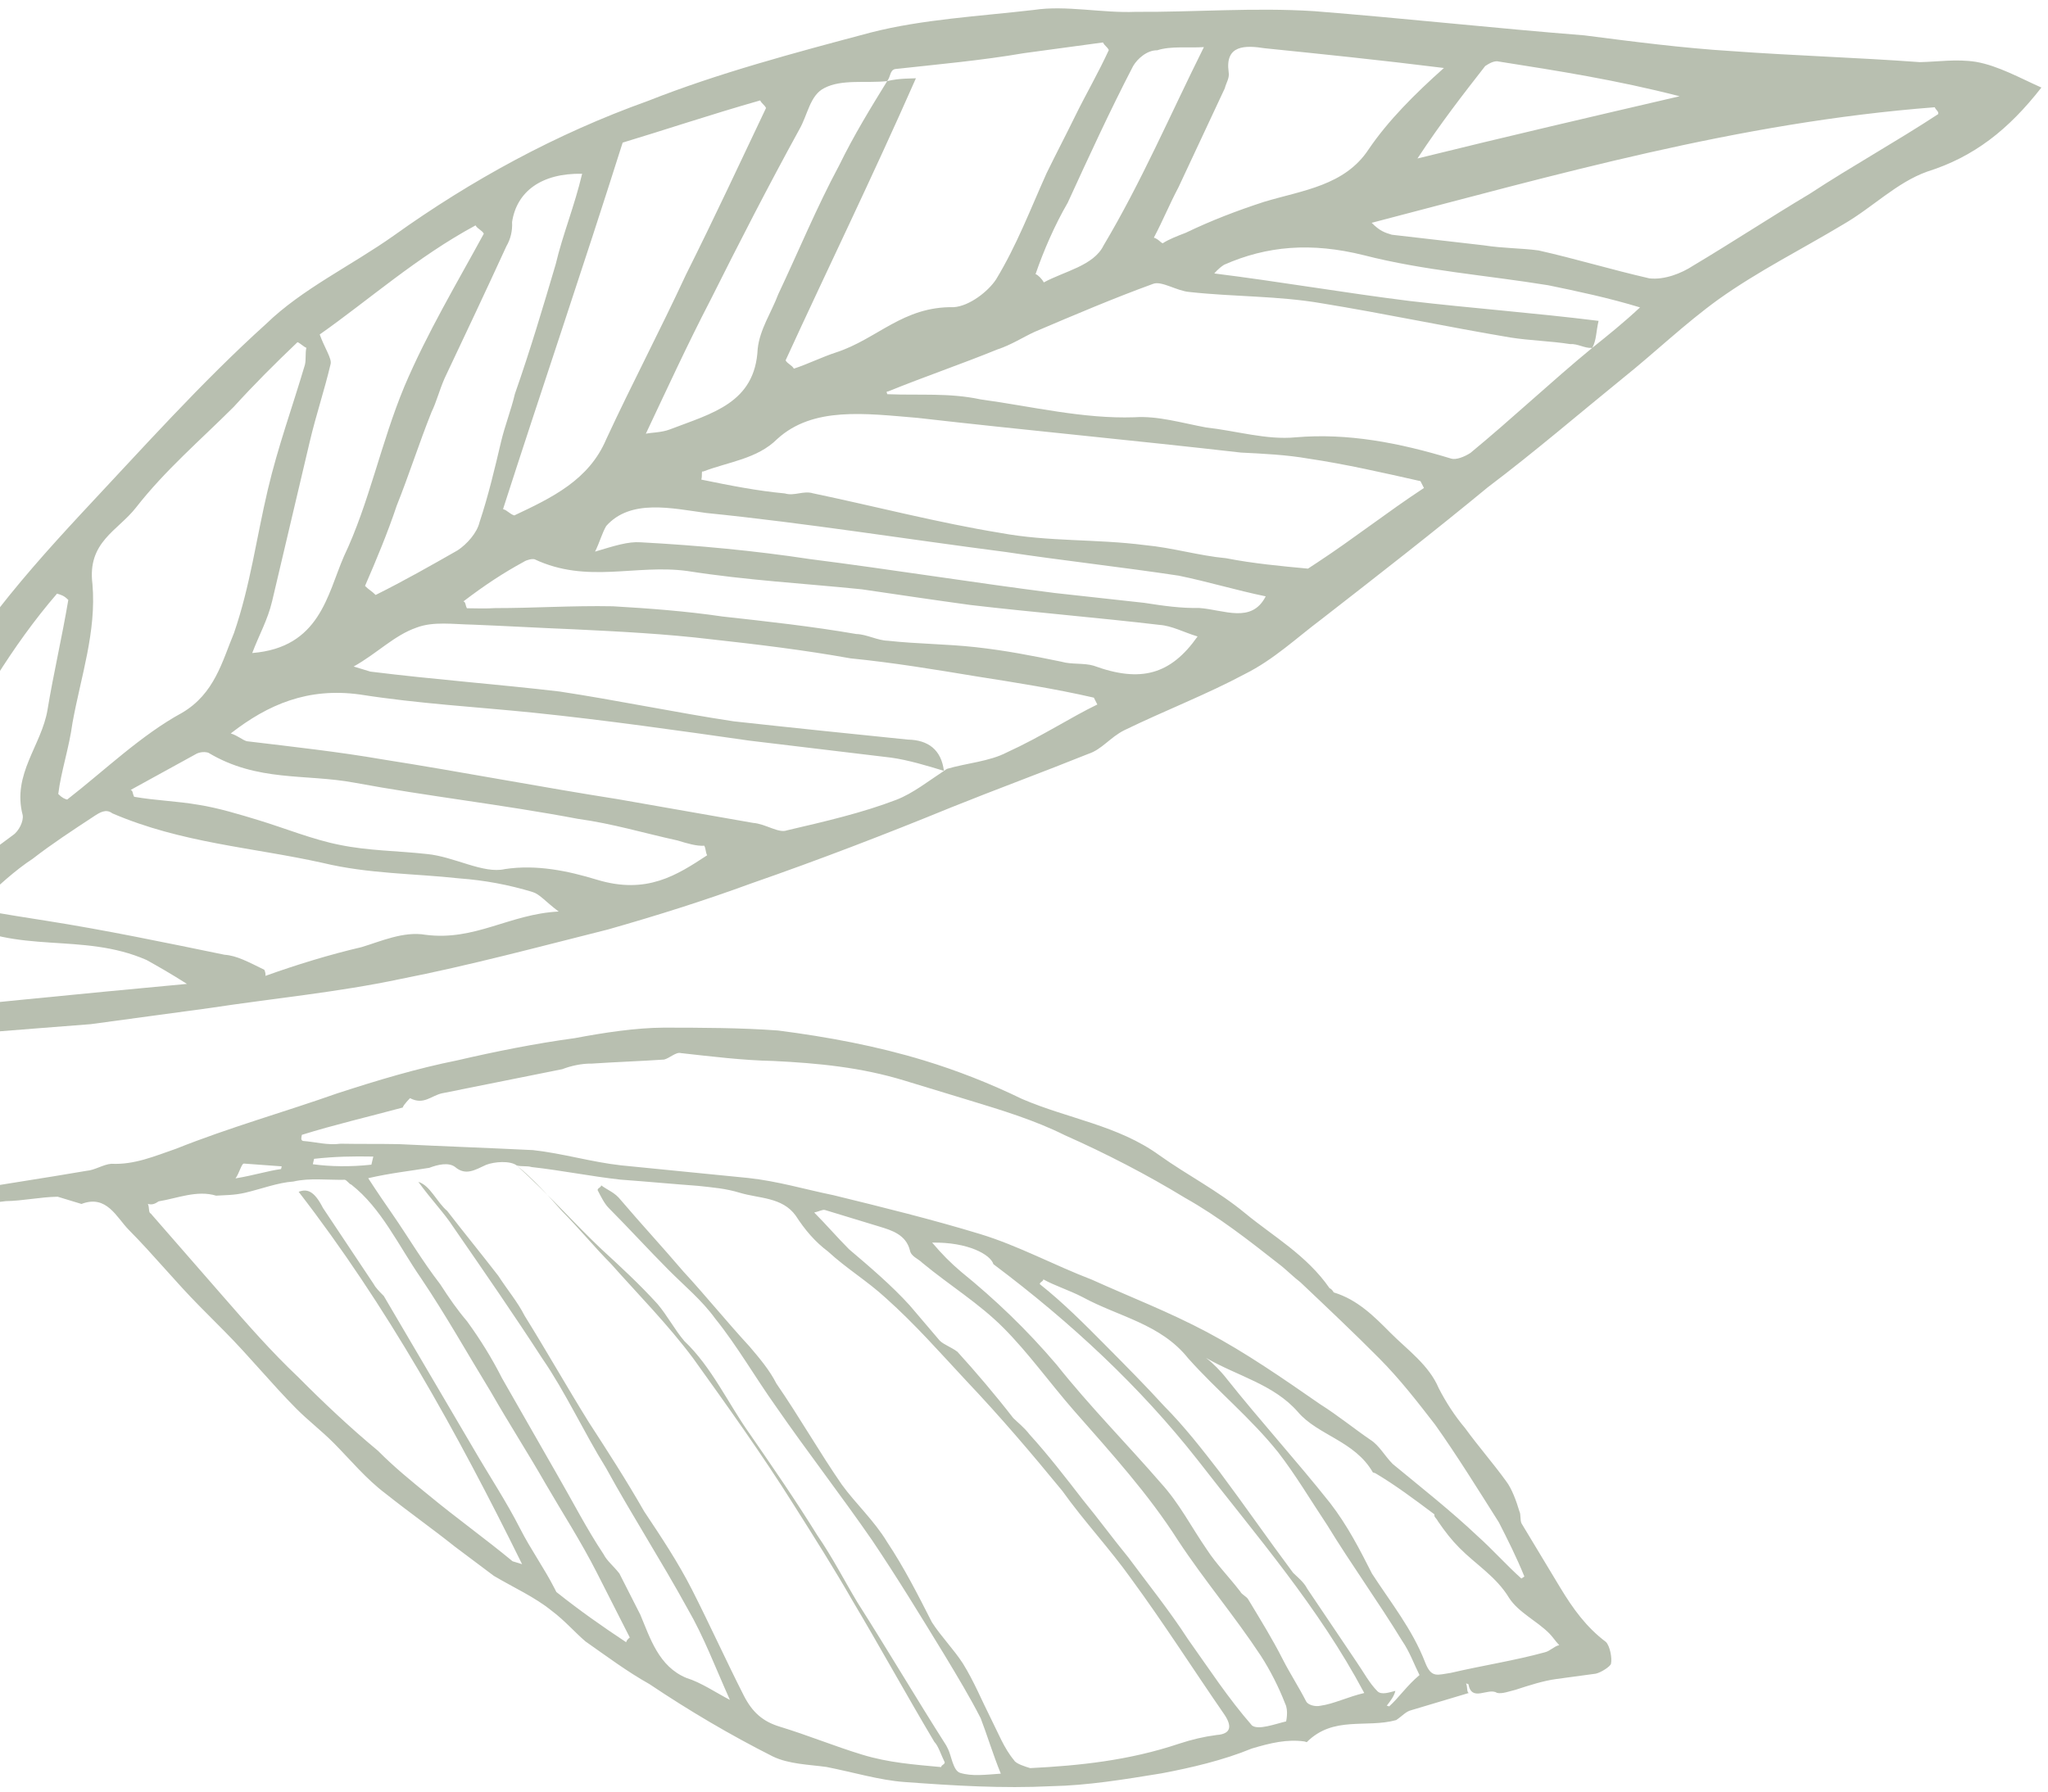
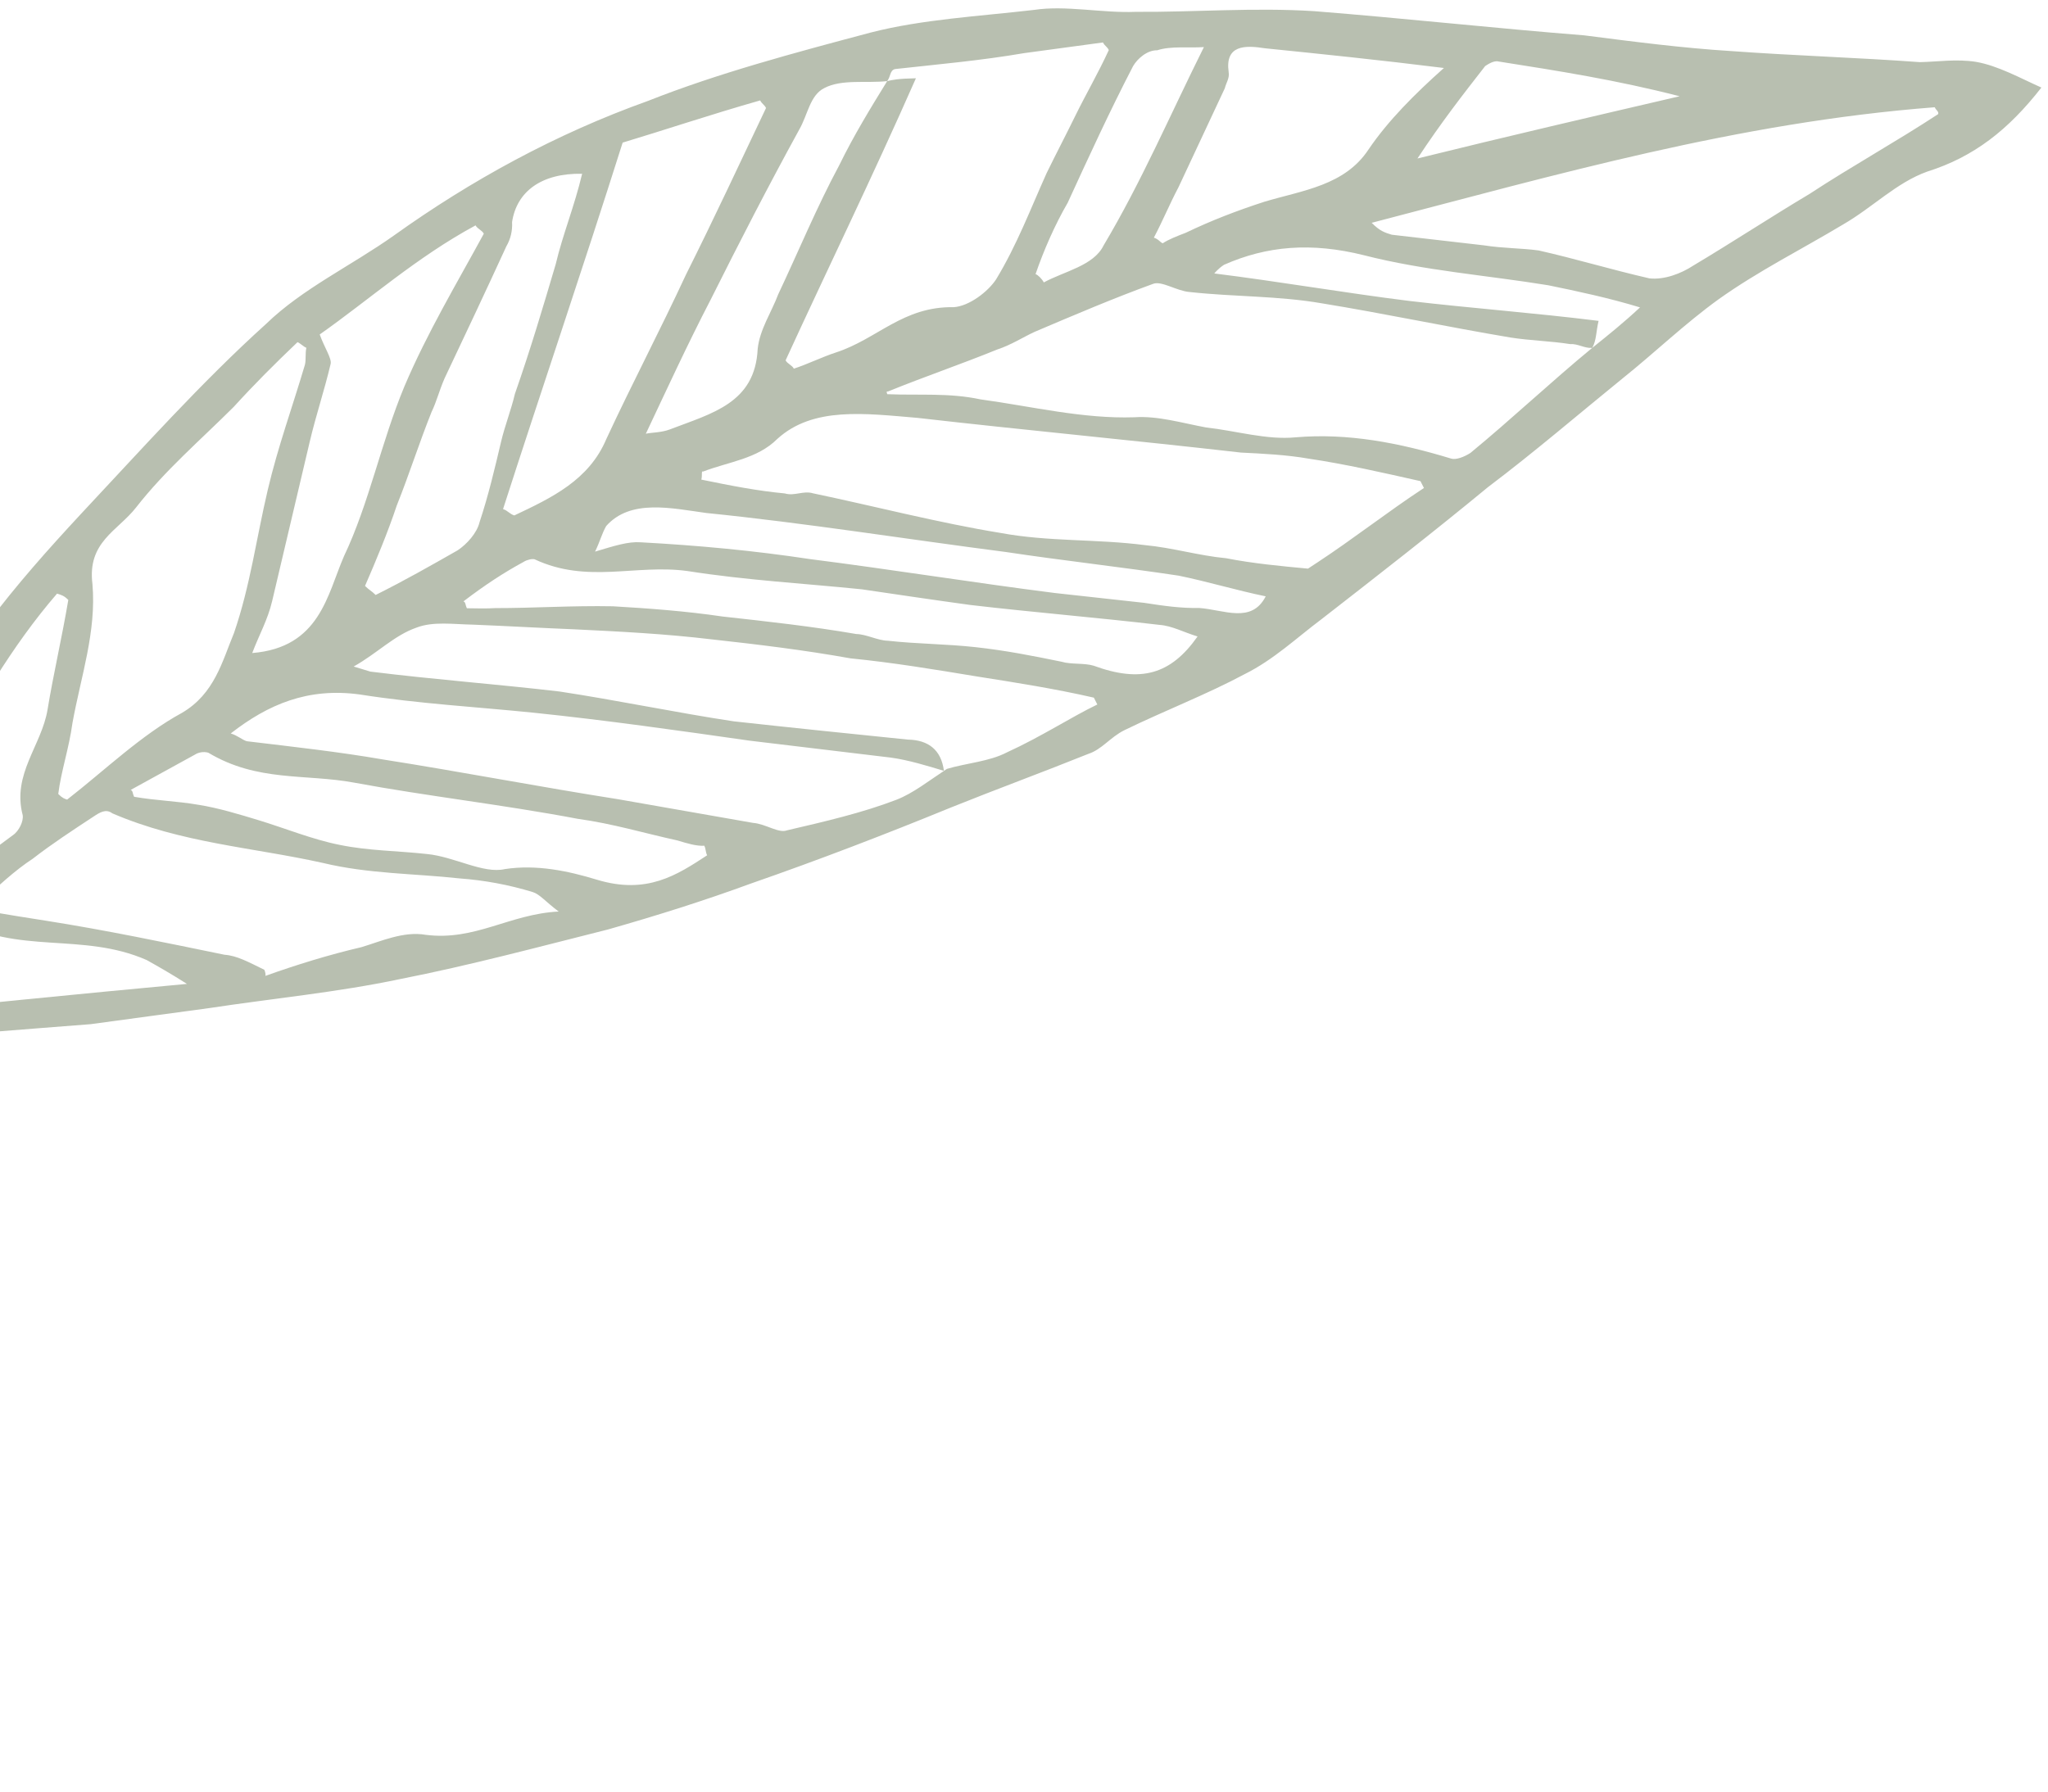
<svg xmlns="http://www.w3.org/2000/svg" width="176" height="154" viewBox="0 0 176 154" fill="none">
  <path d="M169.814 5.317C168.123 5.051 166.527 5.312 164.985 5.341C159.597 4.946 154.154 4.784 148.766 4.389C144.66 4.136 140.404 3.587 136.148 3.039C128.4 2.424 120.707 1.576 112.959 0.961C107.775 0.628 102.632 1.055 97.598 1.018C94.719 1.138 91.596 0.436 88.867 0.851C84.133 1.402 79.249 1.659 74.814 2.8C68.264 4.543 61.714 6.286 55.668 8.681C47.766 11.507 40.464 15.512 33.87 20.231C30.183 22.846 25.993 24.809 22.866 27.843C17.295 32.874 12.228 38.556 6.956 44.177C1.37 50.199 -4.066 56.517 -7.471 64.45C-7.895 65.317 -8.114 66.247 -8.483 66.882C-11.012 71.095 -13.799 75.478 -16.328 79.692C-17.803 82.232 -18.461 85.022 -20.087 87.267C-22.71 90.953 -26.152 94.39 -28.979 98.014C-31.493 101.235 -33.857 104.751 -36.016 108.329C-38.34 112.604 -40.404 116.709 -42.523 121.047C-42.892 121.682 -43.535 123.48 -41.23 123.932C-40.806 123.065 -40.532 121.903 -40.163 121.267C-39.166 119.827 -38.018 118.681 -37.226 117.179C-35.121 113.833 -33.426 110.363 -31.172 107.312C-28.808 103.796 -25.831 100.467 -23.262 97.014C-21.951 95.171 -20.993 92.971 -18.973 91.842C-17.158 90.651 -14.374 90.003 -11.904 89.759C-5.369 89.008 1.316 88.552 7.796 88.034C11.194 87.573 14.591 87.113 17.988 86.652C23.446 85.823 29.054 85.288 34.361 84.163C40.338 82.993 46.424 81.358 52.251 79.894C56.481 78.69 60.507 77.424 64.587 75.926C70.319 73.934 76.106 71.71 81.688 69.423C85.564 67.863 89.644 66.364 93.52 64.804C94.707 64.418 95.391 63.38 96.633 62.762C100.099 61.077 103.716 59.687 106.978 57.939C109.463 56.702 111.443 54.814 113.572 53.22C118.406 49.459 123.239 45.699 127.868 41.876C131.868 38.859 135.718 35.547 139.514 32.467C142.218 30.3 144.771 27.839 147.679 25.734C151.106 23.29 154.832 21.434 158.409 19.284C160.948 17.815 162.982 15.694 165.616 14.752C169.642 13.486 172.605 11.149 175.433 7.526C173.646 6.733 171.71 5.645 169.814 5.317ZM72.128 14.191C70.174 17.831 68.628 21.596 66.878 25.299C66.29 26.864 65.292 28.304 65.113 29.994C64.89 34.66 61.178 35.523 57.562 36.913C56.839 37.191 55.965 37.174 55.502 37.282C57.252 33.58 59.056 29.644 61.066 25.771C63.554 20.799 65.987 16.058 68.68 11.148C69.418 9.878 69.597 8.188 70.839 7.57C72.341 6.781 74.441 7.171 76.242 6.972C76.556 6.57 76.461 6.043 76.925 5.935C80.527 5.536 84.334 5.201 87.99 4.57C90.255 4.263 92.52 3.956 94.785 3.649C94.935 3.944 95.139 4.006 95.289 4.301C94.387 6.268 93.28 8.174 92.432 9.909C91.584 11.644 90.791 13.147 89.944 14.882C88.563 17.949 87.386 21.079 85.596 24.022C84.913 25.06 83.302 26.313 81.965 26.404C77.6 26.321 75.4 29.14 71.838 30.297C70.651 30.683 69.409 31.302 68.222 31.688C68.072 31.393 67.663 31.268 67.513 30.974C71.123 23.103 74.937 15.295 78.712 6.728C77.17 6.757 76.706 6.864 76.242 6.972C74.821 9.28 73.4 11.588 72.128 14.191ZM77.023 68.75C74.129 69.862 70.882 70.618 67.634 71.373C66.911 71.651 65.793 70.812 64.716 70.733C60.924 70.077 56.927 69.358 53.136 68.702C46.37 67.639 39.66 66.343 32.895 65.279C29.103 64.623 25.256 64.2 21.205 63.713C20.796 63.589 20.442 63.232 19.828 63.045C23.05 60.538 26.462 59.085 30.922 59.696C35.996 60.494 40.975 60.764 45.9 61.267C52.106 61.911 58.258 62.787 64.409 63.664C68.46 64.15 72.512 64.636 76.563 65.122C78.049 65.326 79.686 65.824 81.118 66.26C80.888 64.446 79.77 63.607 78.024 63.574C73.1 63.071 68.176 62.568 63.047 62.003C58.177 61.268 52.954 60.176 48.084 59.44C42.751 58.813 37.363 58.418 31.825 57.728C31.62 57.666 31.211 57.542 30.393 57.292C32.413 56.163 33.874 54.615 35.785 53.951C37.231 53.395 38.923 53.661 40.669 53.694C43.493 53.807 46.521 53.981 49.345 54.094C53.246 54.285 57.148 54.476 61.199 54.962C65.046 55.386 69.097 55.872 73.093 56.591C76.735 56.952 80.322 57.546 83.909 58.14C87.292 58.672 90.675 59.204 94.003 59.968C94.152 60.263 94.302 60.557 94.302 60.557C92.077 61.624 89.484 63.326 86.535 64.67C85.034 65.459 83.029 65.596 81.377 66.09C79.821 67.111 78.469 68.194 77.023 68.75ZM137.377 27.581C131.84 26.891 126.451 26.496 121.118 25.869C115.58 25.179 109.892 24.195 104.354 23.505C104.354 23.505 104.669 23.102 105.187 22.762C108.859 21.139 112.665 20.803 117.221 21.941C122.389 23.266 127.778 23.661 133.056 24.521C135.566 25.036 138.28 25.613 140.939 26.423C139.533 27.738 138.181 28.822 136.829 29.905C133.293 32.815 129.906 36.019 126.37 38.929C125.851 39.269 125.128 39.547 124.719 39.423C120.218 38.052 115.813 37.209 111.338 37.591C108.869 37.835 106.209 37.026 103.645 36.743C101.544 36.353 99.499 35.73 97.493 35.867C93.073 36.016 88.722 34.94 84.262 34.329C81.548 33.752 79.078 33.997 76.255 33.884C76.255 33.884 76.105 33.59 76.309 33.652C79.462 32.37 82.56 31.32 85.713 30.037C86.9 29.651 87.937 28.971 88.92 28.522C92.332 27.07 95.744 25.617 99.101 24.397C99.825 24.119 101.147 25.02 102.225 25.099C106.071 25.523 109.823 25.419 113.615 26.076C118.893 26.935 124.322 28.09 129.805 29.012C131.496 29.278 133.242 29.311 134.933 29.577C135.602 29.531 136.161 29.951 136.829 29.905C137.198 29.27 137.158 28.51 137.377 27.581ZM113.182 48.367C112.923 48.537 112.663 48.708 112.404 48.878C110.044 48.657 107.684 48.437 105.379 47.985C103.019 47.764 100.769 47.079 98.409 46.859C94.153 46.31 90.142 46.584 85.942 45.803C80.663 44.944 75.085 43.494 69.861 42.402C69.043 42.153 68.265 42.663 67.447 42.414C65.087 42.194 62.782 41.741 60.272 41.226C60.382 40.761 60.232 40.467 60.437 40.529C62.606 39.695 65.076 39.45 66.797 37.732C69.869 34.93 74.329 35.541 78.844 35.919C88.024 36.97 97.464 37.851 106.644 38.902C108.594 38.998 110.545 39.093 112.441 39.421C115.619 39.891 118.947 40.655 122.07 41.357C122.22 41.651 122.22 41.651 122.37 41.946C119.257 43.988 116.294 46.325 113.182 48.367ZM19.289 82.066C14.27 81.035 9.046 79.943 3.972 79.146C2.281 78.88 0.59 78.614 -1.306 78.286C-1.456 77.991 -1.606 77.697 -1.551 77.464C-0.144 76.148 1.262 74.832 2.818 73.811C4.43 72.558 6.245 71.367 8.061 70.175C8.58 69.835 9.098 69.495 9.657 69.914C15.63 72.48 21.686 72.829 27.728 74.171C31.67 75.122 35.626 75.081 39.473 75.504C41.628 75.662 43.728 76.053 45.774 76.676C46.388 76.863 46.892 77.514 48.01 78.353C43.794 78.564 40.831 80.901 36.576 80.353C34.68 80.025 32.714 80.921 31.063 81.415C28.279 82.062 25.441 82.942 22.807 83.884C22.862 83.652 22.712 83.357 22.712 83.357C21.335 82.688 20.367 82.144 19.289 82.066ZM6.228 62.143C6.955 58.129 8.296 54.301 7.945 50.208C7.485 46.58 10.119 45.638 11.69 43.625C14.204 40.404 17.221 37.835 20.089 34.971C21.865 33.02 23.585 31.301 25.566 29.413C25.77 29.475 26.124 29.832 26.329 29.894C26.219 30.359 26.314 30.887 26.205 31.351C25.123 35.008 23.892 38.371 23.015 42.09C22.028 46.274 21.506 50.351 20.11 54.41C19.098 56.843 18.44 59.633 15.642 61.272C12.12 63.19 8.993 66.224 5.77 68.731C5.566 68.668 5.361 68.606 5.007 68.249C5.241 66.327 5.939 64.297 6.228 62.143ZM155.519 16.661C152.202 18.64 148.83 20.853 145.513 22.832C144.476 23.513 143.029 24.069 141.747 23.928C138.419 23.164 135.35 22.23 132.227 21.528C130.74 21.324 129.199 21.353 127.507 21.087C124.943 20.805 122.174 20.46 119.61 20.177C118.996 19.99 118.587 19.866 117.878 19.152C133.762 15.019 149.291 10.529 166.263 9.219C166.413 9.513 166.618 9.576 166.563 9.808C162.932 12.191 159.151 14.278 155.519 16.661ZM58.94 23.629C56.711 28.432 54.333 32.94 52.104 37.743C50.613 41.275 47.406 42.79 44.199 44.305C43.789 44.18 43.64 43.886 43.23 43.761C46.515 33.549 50.059 23.168 53.509 12.259C56.811 11.271 61.096 9.835 65.327 8.632C65.476 8.927 65.681 8.989 65.831 9.284C63.657 13.854 61.428 18.656 58.94 23.629ZM51.287 75.614C48.832 74.866 46.118 74.289 43.389 74.704C41.533 75.135 39.038 73.628 36.678 73.408C34.114 73.125 31.699 73.138 29.19 72.623C26.885 72.17 24.485 71.19 22.235 70.505C20.598 70.007 18.757 69.446 17.066 69.18C15.17 68.852 13.424 68.819 11.528 68.49C11.378 68.196 11.433 67.963 11.228 67.901C12.989 66.942 15.009 65.813 16.77 64.855C17.029 64.684 17.493 64.576 17.902 64.701C22.129 67.234 26.25 66.495 30.45 67.276C36.752 68.447 43.163 69.154 49.669 70.387C52.642 70.794 55.302 71.604 58.22 72.243C59.039 72.493 59.857 72.742 60.525 72.696C60.675 72.991 60.62 73.223 60.77 73.518C58.176 75.22 55.583 76.922 51.287 75.614ZM45.013 48.29C45.272 48.12 45.736 48.012 45.941 48.074C50.481 50.204 54.617 48.474 59.077 49.084C64.151 49.882 69.13 50.152 74.054 50.655C77.232 51.124 80.41 51.594 83.384 52.001C88.717 52.628 94.31 53.085 99.643 53.713C100.721 53.792 101.689 54.336 102.916 54.709C100.607 57.993 98.028 58.702 93.992 57.224C93.174 56.975 92.041 57.128 91.223 56.879C88.713 56.364 86.408 55.911 83.844 55.629C81.279 55.346 78.865 55.359 76.3 55.076C75.427 55.059 74.459 54.516 73.586 54.499C69.794 53.843 65.948 53.419 62.101 52.995C58.923 52.526 55.69 52.289 52.662 52.114C49.17 52.047 45.827 52.275 42.539 52.271C41.871 52.316 40.998 52.3 40.125 52.283C39.975 51.988 40.03 51.756 39.825 51.694C41.696 50.27 43.252 49.249 45.013 48.29ZM117.612 12.842C115.563 15.955 111.961 16.353 108.658 17.341C106.284 18.113 104.114 18.947 101.889 20.014C101.166 20.292 100.442 20.57 99.924 20.91C99.719 20.848 99.569 20.553 99.16 20.428C99.953 18.926 100.486 17.593 101.279 16.091C102.605 13.256 103.932 10.421 105.258 7.585C105.368 7.12 105.682 6.718 105.587 6.191C105.262 3.849 107.008 3.883 108.699 4.149C113.624 4.651 118.548 5.154 124.086 5.844C121.587 8.073 119.293 10.364 117.612 12.842ZM23.387 51.671C24.483 47.022 25.579 42.373 26.621 37.956C27.169 35.631 27.867 33.602 28.415 31.277C28.524 30.812 27.871 29.866 27.476 28.749C31.681 25.794 35.846 22.079 40.869 19.373C41.019 19.667 41.428 19.792 41.578 20.087C39.254 24.362 36.726 28.575 34.756 33.208C32.732 38.073 31.731 43.249 29.557 47.819C28.121 51.12 27.489 55.661 21.677 56.133C22.265 54.569 23.003 53.298 23.387 51.671ZM47.755 22.715C46.673 26.372 45.591 30.029 44.25 33.856C43.922 35.251 43.388 36.584 43.059 37.978C42.511 40.303 41.963 42.627 41.21 44.89C40.991 45.82 40.103 46.795 39.325 47.306C37.046 48.605 34.766 49.904 32.282 51.141C31.927 50.784 31.723 50.721 31.369 50.364C32.326 48.164 33.338 45.732 34.091 43.469C35.157 40.804 36.02 38.077 37.087 35.412C37.511 34.545 37.73 33.615 38.208 32.515C39.959 28.812 41.709 25.11 43.514 21.174C43.883 20.539 44.047 19.842 44.007 19.082C44.405 16.463 46.535 14.869 50.027 14.936C49.37 17.725 48.358 20.158 47.755 22.715ZM4.087 60.993C3.579 64.077 1.025 66.538 1.949 70.059C2.044 70.586 1.62 71.453 1.102 71.794C-3.417 75.152 -7.936 78.51 -12.401 81.635C-12.66 81.805 -13.124 81.913 -14.052 82.129C-7.015 71.814 -2.938 60.099 4.902 51.026C5.312 51.15 5.516 51.213 5.87 51.57C5.308 54.886 4.595 57.908 4.087 60.993ZM103.055 52.26C101.514 52.289 100.027 52.085 98.336 51.819C95.771 51.537 93.207 51.255 90.643 50.972C83.618 50.079 76.648 48.953 69.623 48.06C64.754 47.325 60.034 46.884 55.055 46.614C53.977 46.535 52.79 46.921 51.139 47.415C51.563 46.547 51.727 45.85 52.096 45.215C54.186 42.861 57.718 43.688 60.692 44.095C69.258 44.959 77.919 46.35 86.431 47.447C91.3 48.182 96.429 48.748 101.299 49.483C103.808 49.998 106.263 50.745 108.773 51.26C107.556 53.63 105.211 52.418 103.055 52.26ZM12.604 82.522C13.572 83.065 14.54 83.609 16.067 84.573C6.653 85.443 -2.556 86.376 -11.765 87.31C-11.915 87.015 -12.065 86.72 -12.215 86.425C-9.456 84.026 -6.643 81.395 -3.885 78.996C1.514 82.134 7.041 80.08 12.604 82.522ZM91.756 17.427C93.561 13.491 95.365 9.556 97.375 5.683C97.744 5.048 98.577 4.305 99.45 4.322C100.637 3.936 102.124 4.14 103.461 4.048C100.549 9.889 98.101 15.621 94.835 21.105C93.987 22.84 91.463 23.317 89.702 24.276C89.552 23.981 89.198 23.624 88.993 23.562C89.691 21.532 90.649 19.332 91.756 17.427ZM127.633 5.678C127.892 5.508 128.411 5.168 128.82 5.292C133.894 6.09 138.968 6.887 144.342 8.274C136.919 10 129.495 11.726 121.813 13.623C123.863 10.51 125.748 8.094 127.633 5.678Z" fill="#B8BFB0" />
-   <path d="M-19.438 105.902C-18.51 105.686 -17.732 105.176 -16.804 104.96C-12.424 104.051 -8.044 103.142 -3.719 102.466C-0.062 101.836 3.799 101.267 7.456 100.637C8.124 100.591 8.902 100.081 9.571 100.035C11.522 100.131 13.228 99.404 15.138 98.74C19.738 96.902 24.432 95.591 28.976 93.984C32.538 92.827 35.84 91.839 39.293 91.146C42.54 90.391 45.992 89.698 49.39 89.237C51.914 88.76 54.643 88.346 57.057 88.333C60.345 88.338 63.633 88.342 66.866 88.579C71.122 89.128 75.323 89.908 79.414 91.154C82.278 92.026 85.087 93.131 87.841 94.468C91.823 96.178 96.079 96.727 99.636 99.305C102.076 101.044 104.626 102.319 107.011 104.291C109.397 106.263 112.301 107.895 114.262 110.734C114.467 110.797 114.616 111.091 114.616 111.091C116.662 111.714 118.079 113.142 119.497 114.571C120.914 115.999 122.795 117.319 123.639 119.32C124.238 120.499 125.041 121.74 125.9 122.749C127.058 124.347 128.27 125.713 129.428 127.312C129.932 127.963 130.327 129.08 130.571 129.902C130.721 130.197 130.612 130.662 130.761 130.956C131.864 132.787 132.968 134.618 134.071 136.449C135.174 138.279 136.332 139.878 138.008 141.136C138.363 141.493 138.552 142.547 138.443 143.012C138.388 143.245 137.61 143.755 137.146 143.863C136.013 144.016 134.881 144.17 133.749 144.323C132.616 144.477 131.429 144.863 130.242 145.249C129.778 145.357 129.054 145.635 128.645 145.51C127.882 145.029 126.475 146.344 126.19 144.763C126.19 144.763 126.19 144.763 125.986 144.7C126.136 144.995 126.026 145.46 126.231 145.522C124.579 146.016 122.928 146.51 121.277 147.004C120.813 147.112 120.499 147.514 119.98 147.855C117.401 148.564 114.592 147.46 112.298 149.751L112.093 149.689C110.606 149.485 109.214 149.809 107.563 150.303C105.134 151.307 102.35 151.954 99.826 152.431C96.633 152.954 93.44 153.477 90.357 153.535C86.142 153.746 82.036 153.492 77.725 153.176C75.57 153.019 73.32 152.333 71.014 151.881C69.528 151.677 67.782 151.644 66.404 150.975C62.682 149.094 59.219 147.043 55.811 144.76C53.875 143.672 52.199 142.414 50.317 141.094C49.404 140.318 48.546 139.309 47.428 138.47C45.956 137.274 44.17 136.481 42.438 135.456C41.32 134.617 40.203 133.779 39.085 132.94C37.054 131.325 35.173 130.005 33.142 128.39C31.465 127.132 30.103 125.471 28.685 124.043C27.622 122.972 26.505 122.133 25.442 121.062C23.316 118.92 21.449 116.608 19.323 114.465C18.615 113.751 17.906 113.037 17.198 112.323C15.072 110.181 13.205 107.869 11.079 105.726C10.016 104.655 9.173 102.654 7.003 103.488C6.798 103.426 6.593 103.364 6.389 103.302C5.98 103.177 5.366 102.99 4.957 102.866C3.415 102.895 2.024 103.218 0.482 103.247C-0.65 103.401 -1.988 103.492 -3.175 103.878C-3.843 103.923 -4.362 104.264 -5.031 104.309C-6.368 104.4 -7.909 104.429 -9.301 104.753C-12.549 105.508 -16.001 106.201 -19.194 106.724C-19.453 106.894 -19.807 106.537 -20.012 106.475C-19.548 106.367 -19.493 106.134 -19.438 105.902ZM51.69 107.378C53.312 108.869 54.933 110.359 56.5 112.082C57.359 113.091 57.958 114.27 58.816 115.279C61.147 117.483 62.589 120.663 64.401 123.208C66.362 126.048 68.324 128.887 70.231 131.959C71.538 133.852 72.587 135.915 73.69 137.746C76.25 141.765 78.756 146.016 81.316 150.034L81.466 150.329C81.766 150.919 81.9 152.206 82.514 152.392C83.537 152.704 84.669 152.55 86.007 152.459C85.313 150.753 84.823 149.109 84.279 147.698C83.38 145.929 82.277 144.098 81.174 142.268C79.118 138.901 77.061 135.534 74.95 132.4C72.335 128.614 69.311 124.703 66.695 120.917C64.884 118.372 63.331 115.657 61.465 113.345C60.307 111.746 58.835 110.551 57.418 109.122C55.646 107.337 54.079 105.614 52.307 103.829C51.953 103.472 51.654 102.883 51.354 102.293C51.409 102.061 51.613 102.123 51.668 101.89C52.227 102.31 52.841 102.497 53.345 103.148C55.062 105.166 56.983 107.246 58.7 109.264C60.621 111.344 62.488 113.656 64.409 115.736C65.267 116.745 66.126 117.753 66.725 118.932C68.686 121.772 70.388 124.782 72.35 127.621C73.508 129.22 75.129 130.71 76.233 132.541C77.69 134.729 78.888 137.087 80.086 139.445C80.889 140.686 81.953 141.757 82.756 142.998C83.709 144.534 84.403 146.241 85.152 147.714C85.751 148.893 86.295 150.305 87.154 151.314C87.303 151.608 88.122 151.857 88.531 151.982C92.746 151.771 97.017 151.327 101.302 149.891C102.489 149.505 103.417 149.289 104.55 149.136C105.887 149.045 105.846 148.285 105.193 147.338C102.577 143.552 100.017 139.534 97.197 135.685C95.385 133.141 93.11 130.704 91.298 128.159C88.573 124.838 85.998 121.811 83.014 118.66C80.738 116.223 78.667 113.848 76.132 111.582C74.51 110.091 72.778 109.066 71.157 107.575C70.039 106.737 69.181 105.728 68.377 104.487C67.219 102.888 65.214 103.025 63.577 102.527C62.35 102.153 61.272 102.074 59.99 101.933C57.835 101.775 55.475 101.555 53.319 101.397C50.755 101.114 48.245 100.599 45.681 100.317C45.272 100.192 44.808 100.3 44.399 100.175C47.288 102.799 49.359 105.174 51.69 107.378ZM128.811 130.861C127.054 128.083 125.147 125.011 123.335 122.467C121.823 120.511 120.311 118.556 118.539 116.771C116.414 114.628 114.083 112.424 111.753 110.219C111.194 109.8 110.485 109.086 109.926 108.667C107.336 106.632 104.747 104.598 101.842 102.966C98.584 100.978 95.066 99.159 91.494 97.573C88.944 96.298 86.08 95.426 83.421 94.617C81.58 94.056 79.534 93.433 77.693 92.873C74.011 91.751 70.369 91.39 66.468 91.198C63.848 91.148 61.079 90.804 58.515 90.521C58.106 90.397 57.532 90.969 57.068 91.077C55.063 91.214 52.853 91.288 50.847 91.425C49.974 91.409 49.046 91.624 48.323 91.903C44.871 92.595 41.419 93.288 37.966 93.981C37.038 94.197 36.41 95.002 35.237 94.396C35.237 94.396 34.664 94.969 34.609 95.201C31.566 96.019 28.782 96.666 25.944 97.546C25.889 97.778 25.834 98.011 26.039 98.073C27.116 98.152 28.139 98.463 29.272 98.31C31.018 98.343 32.559 98.314 34.306 98.348C38.207 98.539 41.904 98.668 45.805 98.86C48.37 99.142 50.825 99.889 53.389 100.172C57.031 100.534 60.673 100.895 64.315 101.257C66.879 101.539 69.13 102.224 71.639 102.739C75.785 103.753 80.136 104.828 84.227 106.074C87.5 107.07 90.609 108.764 93.827 109.994C97.195 111.517 100.413 112.746 103.727 114.503C107.04 116.259 110.243 118.48 113.447 120.701C114.974 121.665 116.446 122.86 117.768 123.761C118.532 124.243 118.981 125.127 119.689 125.841C122.075 127.813 124.665 129.847 126.995 132.052C128.263 133.185 129.475 134.551 130.743 135.685L131.002 135.514C130.308 133.808 129.559 132.334 128.811 130.861ZM38.433 104.089C39.945 106.045 41.308 107.705 42.82 109.661C43.624 110.902 44.482 111.911 45.081 113.09C46.988 116.162 48.69 119.171 50.596 122.244C52.203 124.726 53.811 127.209 55.363 129.924C56.82 132.111 58.278 134.299 59.476 136.657C60.973 139.605 62.416 142.785 63.913 145.732C64.662 147.206 65.576 147.982 67.007 148.418C69.462 149.166 71.658 150.083 74.112 150.831C76.363 151.516 78.518 151.674 80.878 151.894C80.933 151.662 81.137 151.724 81.192 151.491C80.892 150.902 80.648 150.08 80.293 149.723C77.938 145.767 75.636 141.578 73.281 137.622C71.728 134.907 69.971 132.129 68.214 129.352C65.504 125.039 62.535 120.896 59.565 116.752C57.399 113.851 54.919 111.351 52.493 108.62C51.076 107.191 49.714 105.531 48.296 104.103C47.084 102.737 45.871 101.371 44.399 100.175C43.84 99.756 42.503 99.847 41.78 100.125C40.797 100.574 40.019 101.084 39.106 100.308C38.547 99.888 37.619 100.104 36.895 100.382C35.299 100.644 33.498 100.843 31.642 101.274C32.446 102.515 33.1 103.462 33.754 104.409C35.061 106.302 36.314 108.427 37.826 110.382C38.63 111.624 39.284 112.57 40.142 113.579C41.3 115.177 42.253 116.713 43.152 118.482C44.704 121.197 46.257 123.912 47.809 126.627C49.211 129.047 50.409 131.405 51.867 133.593C52.166 134.182 52.725 134.602 53.229 135.254C53.828 136.433 54.427 137.612 55.026 138.791C55.87 140.791 56.604 143.257 59.004 144.237C60.231 144.611 61.554 145.512 62.726 146.118C61.433 143.233 60.495 140.705 59.092 138.284C56.791 134.096 54.38 130.372 52.079 126.183C50.173 123.111 48.58 119.636 46.619 116.797C44.208 113.073 41.593 109.287 38.977 105.501C38.174 104.259 37.111 103.188 35.953 101.59C36.976 101.902 37.52 103.313 38.433 104.089ZM51.279 135.158C49.931 132.505 48.324 130.023 46.921 127.602C45.369 124.887 43.762 122.405 42.209 119.69C40.153 116.323 38.301 113.018 36.19 109.884C34.228 107.045 32.786 103.865 30.196 101.83C29.991 101.768 29.841 101.473 29.637 101.411C28.095 101.44 26.608 101.236 25.217 101.56C23.88 101.651 22.433 102.207 21.041 102.531C20.113 102.747 19.24 102.73 18.572 102.776C16.935 102.277 15.229 103.004 13.633 103.265C13.373 103.435 13.114 103.605 12.705 103.481C12.855 103.775 12.745 104.24 12.95 104.303C15.021 106.677 17.092 109.052 19.163 111.427C21.234 113.801 23.305 116.176 25.636 118.381C27.761 120.523 30.092 122.727 32.477 124.699C33.894 126.127 35.367 127.323 36.839 128.519C39.224 130.491 41.664 132.23 44.049 134.202C44.254 134.265 44.458 134.327 44.867 134.452C39.232 123.019 33.227 112.221 25.666 102.444C26.389 102.166 27.003 102.353 27.752 103.827C29.209 106.015 30.666 108.202 32.124 110.39C32.274 110.685 32.628 111.042 32.982 111.399C35.488 115.65 38.143 120.196 40.649 124.447C42.052 126.867 43.509 129.055 44.707 131.413C45.605 133.181 46.763 134.78 47.662 136.548L47.812 136.843C49.843 138.458 51.724 139.778 53.81 141.161C53.864 140.928 54.124 140.758 54.124 140.758C53.225 138.99 52.327 137.221 51.279 135.158ZM72.958 107.376C74.784 108.929 76.611 110.482 78.177 112.205C79.036 113.213 79.894 114.222 80.753 115.231C81.107 115.588 81.721 115.775 82.279 116.194C83.847 117.917 85.563 119.935 87.076 121.89C87.43 122.247 87.989 122.666 88.493 123.318C90.06 125.041 91.572 126.996 93.084 128.952C94.447 130.612 95.605 132.211 96.967 133.871C98.629 136.121 100.495 138.434 102.103 140.916C103.914 143.461 105.521 145.944 107.593 148.318C108.151 148.738 109.598 148.182 110.526 147.966C110.526 147.966 110.745 147.036 110.446 146.447C109.902 145.035 109.153 143.561 108.349 142.32C106.088 138.891 103.513 135.865 101.252 132.435C98.692 128.417 95.558 124.971 92.274 121.231C90.203 118.856 88.391 116.311 86.265 114.169C84.139 112.027 81.644 110.52 79.259 108.547C78.905 108.19 78.291 108.004 78.196 107.476C77.856 106.127 76.629 105.754 75.606 105.442C73.97 104.944 72.538 104.508 70.901 104.009C70.697 103.947 70.437 104.117 69.973 104.225C71.036 105.296 71.895 106.305 72.958 107.376ZM105.414 118.505C108.289 122.12 111.423 125.566 114.297 129.182C115.81 131.138 116.858 133.201 117.906 135.264C119.513 137.747 121.38 140.059 122.468 142.882C123.012 144.293 123.531 143.953 124.663 143.799C127.447 143.152 130.176 142.737 132.755 142.028C133.219 141.92 133.533 141.517 133.997 141.409C133.643 141.052 133.493 140.758 133.139 140.4C132.076 139.329 130.494 138.599 129.691 137.357C128.587 135.527 126.856 134.501 125.439 133.073C124.73 132.359 124.226 131.707 123.572 130.761C123.422 130.466 123.218 130.404 123.273 130.171C121.596 128.913 119.919 127.655 118.188 126.63L117.983 126.567C116.431 123.852 113.253 123.383 111.536 121.365C109.465 118.991 106.342 118.289 103.642 116.719C104.201 117.139 104.91 117.853 105.414 118.505ZM94.926 115.56C96.698 117.346 98.469 119.131 100.037 120.854C101.808 122.639 103.32 124.594 104.833 126.549C106.999 129.451 108.96 132.291 111.126 135.193C111.48 135.55 112.039 135.969 112.339 136.559C113.796 138.746 115.104 140.64 116.561 142.827C117.215 143.774 117.664 144.658 118.373 145.372C118.727 145.729 119.45 145.451 119.914 145.343C119.805 145.808 119.491 146.211 119.176 146.613L119.381 146.676C120.214 145.933 120.897 144.895 121.989 143.982C121.54 143.098 121.146 141.981 120.492 141.034C118.436 137.668 116.12 134.471 114.063 131.104C112.606 128.916 111.353 126.791 109.841 124.835C107.47 121.871 104.526 119.48 102.101 116.748C99.73 113.784 96.143 113.19 93.034 111.496C91.862 110.89 90.634 110.516 89.666 109.972C89.612 110.205 89.407 110.143 89.352 110.375C91.383 111.99 93.155 113.775 94.926 115.56ZM80.107 106.812C80.965 107.821 81.674 108.535 82.587 109.312C85.531 111.703 88.216 114.265 90.791 117.291C93.666 120.907 96.855 124.12 99.784 127.504C101.351 129.227 102.399 131.29 103.707 133.183C104.51 134.424 105.573 135.495 106.582 136.799C106.731 137.094 107.14 137.218 107.29 137.513C108.393 139.344 109.347 140.88 110.245 142.648C110.844 143.827 111.648 145.068 112.247 146.247C112.396 146.542 113.01 146.729 113.474 146.621C114.607 146.468 115.849 145.849 117.24 145.526C113.292 138.095 107.937 131.979 102.896 125.462C98.006 119.239 92.077 113.696 85.371 108.664C85.126 107.842 83.19 106.755 80.107 106.812ZM31.916 100.112C31.971 99.879 32.026 99.647 32.081 99.415C30.335 99.381 28.793 99.41 26.992 99.609C26.937 99.842 26.883 100.074 26.883 100.074C28.369 100.278 30.116 100.311 31.916 100.112ZM20.976 100.019C20.771 99.957 20.552 100.887 20.238 101.29C21.834 101.028 23.021 100.642 24.154 100.489L24.209 100.256C23.131 100.177 22.053 100.098 20.976 100.019Z" fill="#B8BFB0" />
</svg>